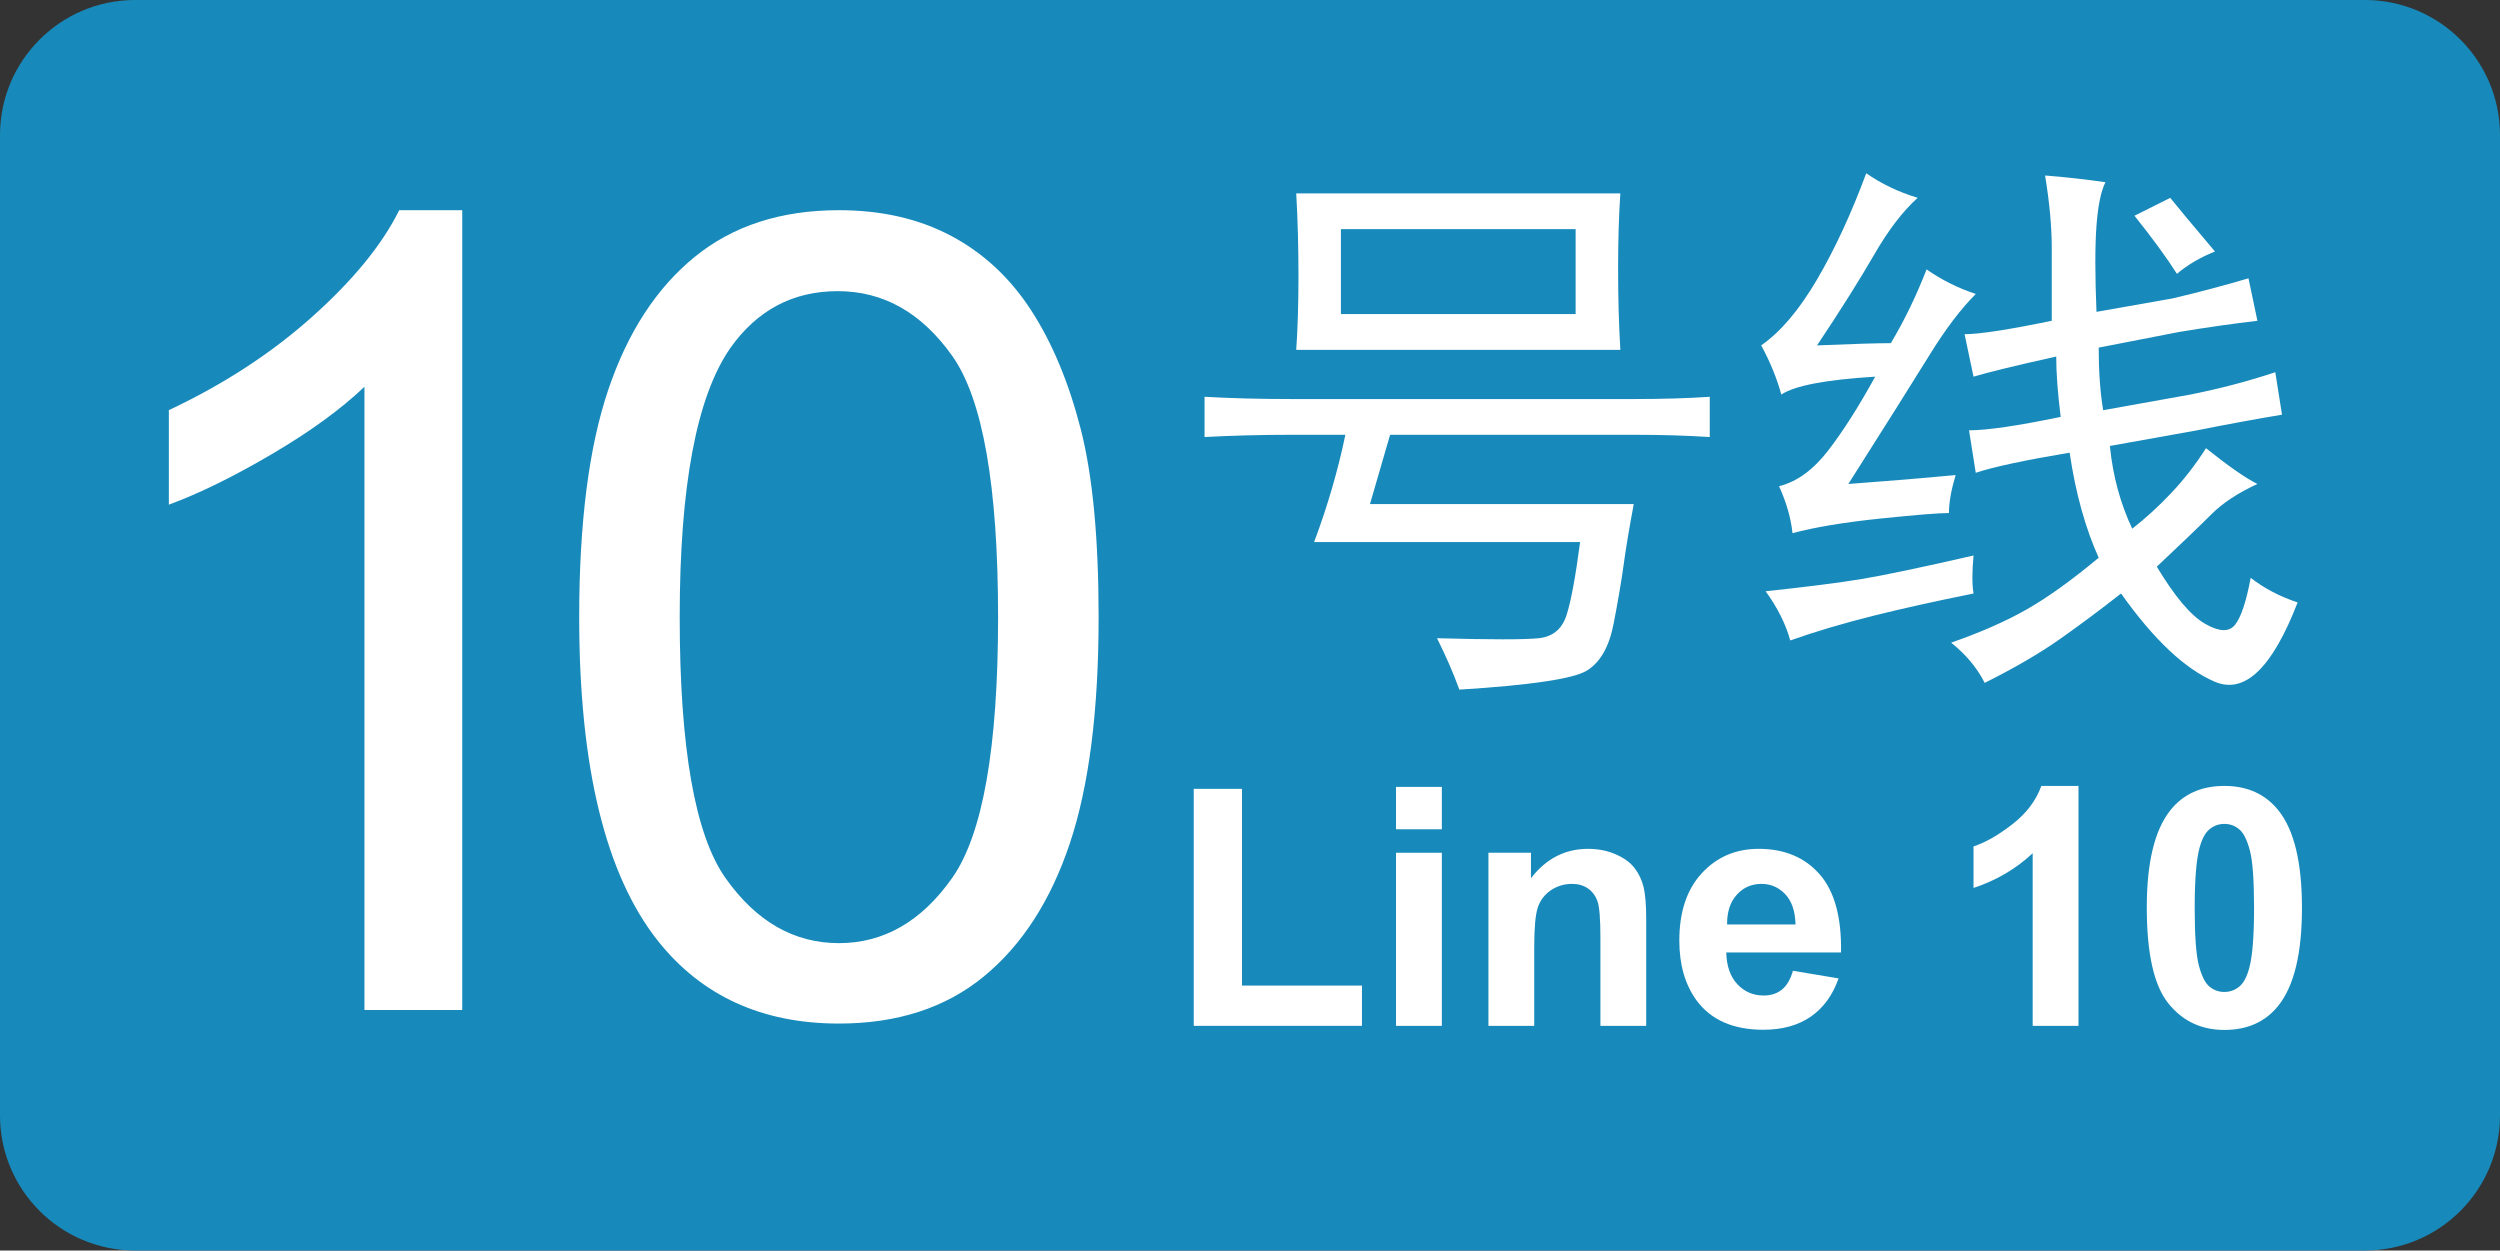
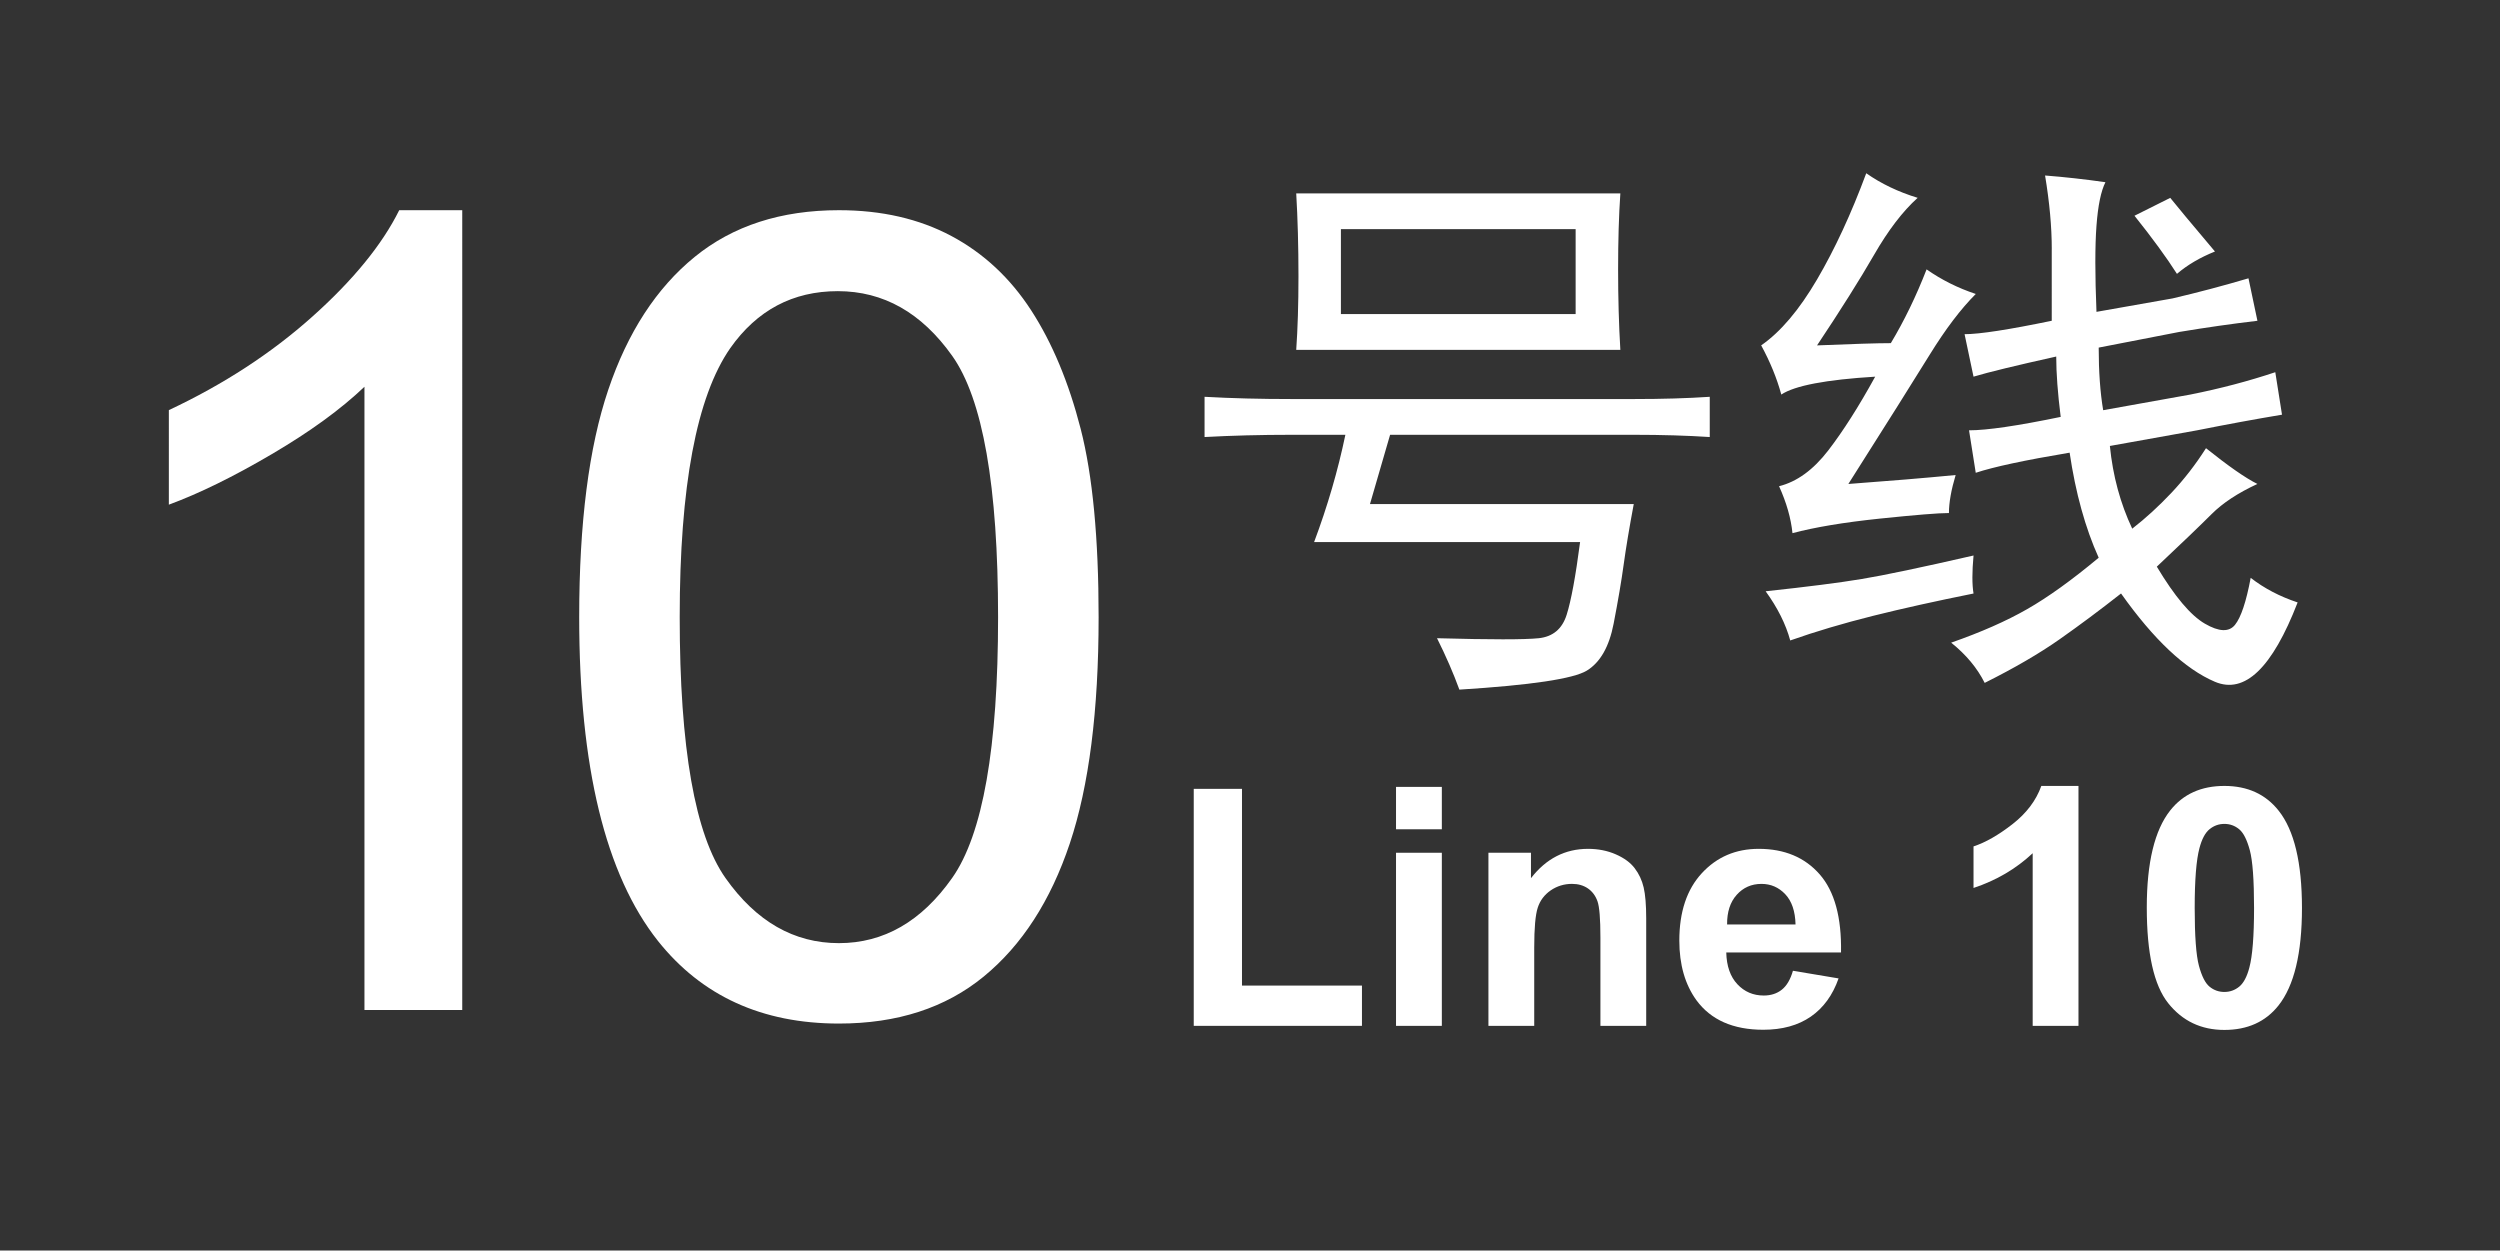
<svg xmlns="http://www.w3.org/2000/svg" version="1.1" baseProfile="tiny" id="图层_1" x="0px" y="0px" width="157.27px" height="78.667px" viewBox="0 0 157.27 78.667" xml:space="preserve">
  <rect x="0" y="0" width="157.27" height="78.667" fill="#333333" stroke="none" />
-   <path fill="#178ABB" d="M157.27,70.163c0,4.697-3.807,8.504-8.504,8.504H8.504C3.807,78.667,0,74.86,0,70.163V8.503  C0,3.807,3.807,0,8.504,0h140.262c4.697,0,8.504,3.808,8.504,8.504V70.163z" />
  <g>
    <path fill="#FFFFFF" d="M102.776,25.103c1.78,0,3.375-0.046,4.781-0.141v2.531c-1.406-0.092-3.001-0.141-4.781-0.141H87.448   c-0.376,1.314-0.798,2.767-1.266,4.359h16.594c-0.281,1.501-0.492,2.767-0.633,3.797c-0.141,1.033-0.352,2.274-0.633,3.727   s-0.844,2.437-1.688,2.953c-0.844,0.514-3.516,0.914-8.016,1.195c-0.376-1.033-0.844-2.109-1.406-3.234   c3.375,0.092,5.507,0.092,6.398,0c0.89-0.095,1.477-0.584,1.758-1.477c0.281-0.89,0.563-2.412,0.844-4.57H82.667   c0.844-2.25,1.499-4.5,1.968-6.75h-3.375c-1.969,0-3.797,0.049-5.484,0.141v-2.531c1.688,0.095,3.516,0.141,5.484,0.141H102.776z    M101.792,16.947c0,1.782,0.046,3.47,0.141,5.063h-20.39c0.092-1.312,0.141-2.858,0.141-4.641c0-1.874-0.048-3.607-0.141-5.203   h20.39C101.837,13.572,101.792,15.167,101.792,16.947z M99.12,19.759v-5.344H84.354v5.344H99.12z" />
    <path fill="#FFFFFF" d="M117.893,16.033c-0.892,1.547-2.087,3.445-3.586,5.695c2.25-0.092,3.797-0.141,4.641-0.141   c0.844-1.406,1.593-2.953,2.25-4.641c0.937,0.657,1.969,1.174,3.094,1.547c-0.938,0.938-1.898,2.204-2.883,3.797   c-0.984,1.596-2.696,4.313-5.133,8.156c2.531-0.187,4.781-0.373,6.75-0.563c-0.281,0.938-0.422,1.736-0.422,2.391   c-0.657,0-2.109,0.119-4.359,0.352c-2.25,0.235-4.078,0.541-5.484,0.914c-0.095-0.936-0.376-1.92-0.844-2.953   c1.125-0.281,2.155-1.03,3.094-2.25c0.937-1.217,1.921-2.764,2.953-4.641c-3.094,0.189-5.063,0.563-5.906,1.125   c-0.281-1.03-0.703-2.061-1.266-3.094c1.218-0.844,2.391-2.226,3.516-4.148c1.125-1.92,2.155-4.148,3.094-6.68   c0.937,0.657,2.015,1.174,3.234,1.547C119.697,13.291,118.783,14.486,117.893,16.033z M124.151,37.337   c-2.345,0.471-4.454,0.938-6.328,1.406c-1.876,0.471-3.61,0.984-5.203,1.547c-0.281-1.03-0.798-2.061-1.547-3.094   c2.624-0.281,4.641-0.538,6.047-0.773c1.406-0.232,3.749-0.725,7.031-1.477C124.056,35.98,124.056,36.775,124.151,37.337z    M129.073,15.681c0-1.406-0.141-2.953-0.422-4.641c1.218,0.095,2.483,0.235,3.797,0.422c-0.281,0.563-0.47,1.477-0.563,2.742   c-0.095,1.266-0.095,3.072,0,5.414l4.781-0.844c1.593-0.373,3.187-0.795,4.781-1.266l0.563,2.672   c-1.595,0.189-3.234,0.422-4.922,0.703l-5.063,0.984c0,1.501,0.093,2.813,0.281,3.938l5.484-0.984   c1.874-0.373,3.656-0.844,5.344-1.406l0.422,2.672c-1.688,0.281-3.47,0.611-5.344,0.984l-5.484,0.984   c0.187,1.877,0.655,3.61,1.406,5.203c0.844-0.654,1.663-1.406,2.461-2.25c0.796-0.844,1.522-1.779,2.18-2.813   c1.406,1.125,2.483,1.877,3.234,2.25c-1.22,0.563-2.18,1.195-2.883,1.898s-1.853,1.807-3.445,3.305   c1.125,1.877,2.132,3.072,3.023,3.586c0.89,0.517,1.522,0.541,1.898,0.07c0.374-0.468,0.703-1.452,0.984-2.953   c0.844,0.657,1.828,1.174,2.953,1.547c-1.595,4.124-3.329,5.787-5.203,4.992c-1.876-0.798-3.845-2.65-5.906-5.555   c-1.313,1.033-2.602,1.993-3.867,2.883s-2.837,1.804-4.711,2.742c-0.47-0.938-1.173-1.782-2.109-2.531   c1.874-0.654,3.468-1.357,4.781-2.109c1.312-0.749,2.813-1.828,4.5-3.234c-0.844-1.874-1.454-4.078-1.828-6.609   c-2.813,0.471-4.781,0.893-5.906,1.266l-0.422-2.672c1.125,0,3.046-0.281,5.766-0.844c-0.188-1.498-0.281-2.764-0.281-3.797   c-2.531,0.563-4.267,0.984-5.203,1.266l-0.563-2.672c0.937,0,2.765-0.281,5.484-0.844V15.681z M134.276,13.572l2.25-1.125   c0.374,0.471,1.312,1.596,2.813,3.375c-0.938,0.376-1.735,0.844-2.391,1.406C136.291,16.198,135.401,14.978,134.276,13.572z" />
  </g>
  <g>
    <path fill="#FFFFFF" d="M75.096,64.535V49.625h3.035v12.376h7.547v2.533H75.096z" />
    <path fill="#FFFFFF" d="M87.821,52.168v-2.666h2.882v2.666H87.821z M87.821,64.535v-10.89h2.882v10.89H87.821z" />
    <path fill="#FFFFFF" d="M103.561,64.535h-2.882v-5.558c0-1.176-0.062-1.937-0.185-2.281c-0.123-0.346-0.323-0.613-0.6-0.806   c-0.277-0.19-0.61-0.287-1-0.287c-0.499,0-0.946,0.138-1.343,0.41c-0.396,0.274-0.669,0.637-0.815,1.088   c-0.147,0.451-0.221,1.285-0.221,2.502v4.932h-2.881v-10.89h2.676v1.6c0.95-1.23,2.146-1.846,3.589-1.846   c0.636,0,1.217,0.114,1.743,0.344c0.526,0.229,0.925,0.521,1.194,0.876c0.271,0.356,0.458,0.76,0.564,1.211   c0.105,0.451,0.159,1.097,0.159,1.938V64.535z" />
    <path fill="#FFFFFF" d="M112.79,61.069l2.871,0.481c-0.369,1.054-0.952,1.854-1.748,2.405c-0.797,0.55-1.793,0.825-2.989,0.825   c-1.894,0-3.295-0.618-4.204-1.855c-0.718-0.991-1.077-2.242-1.077-3.754c0-1.805,0.472-3.218,1.415-4.239   c0.943-1.022,2.137-1.533,3.579-1.533c1.62,0,2.898,0.535,3.835,1.604c0.937,1.07,1.384,2.709,1.343,4.917h-7.219   c0.021,0.854,0.253,1.52,0.697,1.994c0.444,0.476,0.998,0.713,1.661,0.713c0.451,0,0.831-0.123,1.139-0.369   S112.632,61.616,112.79,61.069z M112.954,58.157c-0.021-0.834-0.236-1.468-0.646-1.902c-0.41-0.434-0.909-0.651-1.497-0.651   c-0.629,0-1.148,0.229-1.559,0.688s-0.611,1.08-0.604,1.866H112.954z" />
    <path fill="#FFFFFF" d="M130.754,64.535h-2.882V53.675c-1.053,0.984-2.293,1.713-3.722,2.185v-2.614   c0.752-0.246,1.568-0.713,2.45-1.4c0.882-0.687,1.487-1.488,1.815-2.404h2.338V64.535z" />
    <path fill="#FFFFFF" d="M139.931,49.441c1.456,0,2.595,0.52,3.415,1.559c0.978,1.23,1.466,3.271,1.466,6.121   c0,2.845-0.492,4.889-1.477,6.133c-0.813,1.025-1.948,1.537-3.404,1.537c-1.463,0-2.642-0.562-3.537-1.687   c-0.896-1.124-1.344-3.129-1.344-6.014c0-2.83,0.492-4.867,1.477-6.111C137.34,49.954,138.475,49.441,139.931,49.441z    M139.931,51.83c-0.349,0-0.659,0.111-0.933,0.334c-0.273,0.222-0.485,0.62-0.636,1.194c-0.198,0.745-0.298,1.999-0.298,3.763   s0.089,2.976,0.267,3.636c0.178,0.659,0.401,1.099,0.672,1.317c0.27,0.219,0.579,0.328,0.928,0.328s0.66-0.111,0.934-0.333   c0.273-0.223,0.485-0.62,0.636-1.194c0.198-0.738,0.297-1.99,0.297-3.754s-0.089-2.975-0.267-3.635   c-0.178-0.659-0.401-1.101-0.672-1.322C140.589,51.941,140.28,51.83,139.931,51.83z" />
  </g>
  <g>
    <path fill="#FFFFFF" d="M29.079,63.535h-6.152V24.331c-1.481,1.413-3.424,2.826-5.828,4.238c-2.404,1.413-4.563,2.473-6.477,3.179   V25.8c3.44-1.617,6.448-3.577,9.023-5.879c2.575-2.301,4.397-4.534,5.469-6.699h3.965V63.535z" />
    <path fill="#FFFFFF" d="M36.436,38.823c0-5.924,0.609-10.692,1.829-14.304c1.219-3.611,3.03-6.397,5.435-8.357   c2.404-1.959,5.429-2.939,9.075-2.939c2.688,0,5.047,0.542,7.075,1.623c2.028,1.083,3.703,2.645,5.024,4.684   c1.321,2.039,2.358,4.523,3.11,7.451s1.128,6.876,1.128,11.843c0,5.879-0.604,10.625-1.812,14.235   c-1.208,3.612-3.014,6.404-5.417,8.375c-2.404,1.971-5.44,2.956-9.109,2.956c-4.831,0-8.625-1.731-11.382-5.195   C38.087,55.024,36.436,48.234,36.436,38.823z M42.759,38.823c0,8.227,0.962,13.701,2.888,16.423   c1.925,2.724,4.301,4.085,7.126,4.085c2.825,0,5.201-1.367,7.126-4.102c1.925-2.734,2.888-8.203,2.888-16.406   c0-8.248-0.963-13.729-2.888-16.44c-1.926-2.711-4.324-4.067-7.195-4.067c-2.826,0-5.082,1.196-6.768,3.589   C43.818,24.958,42.759,30.597,42.759,38.823z" />
  </g>
</svg>